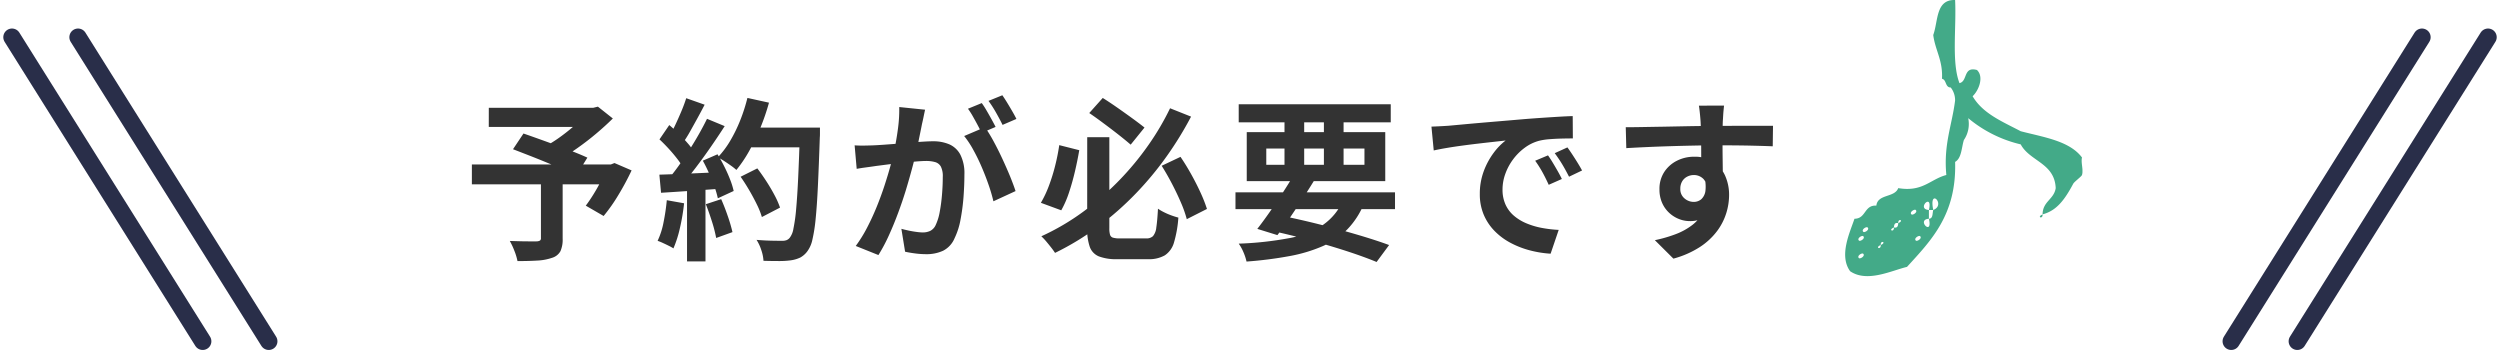
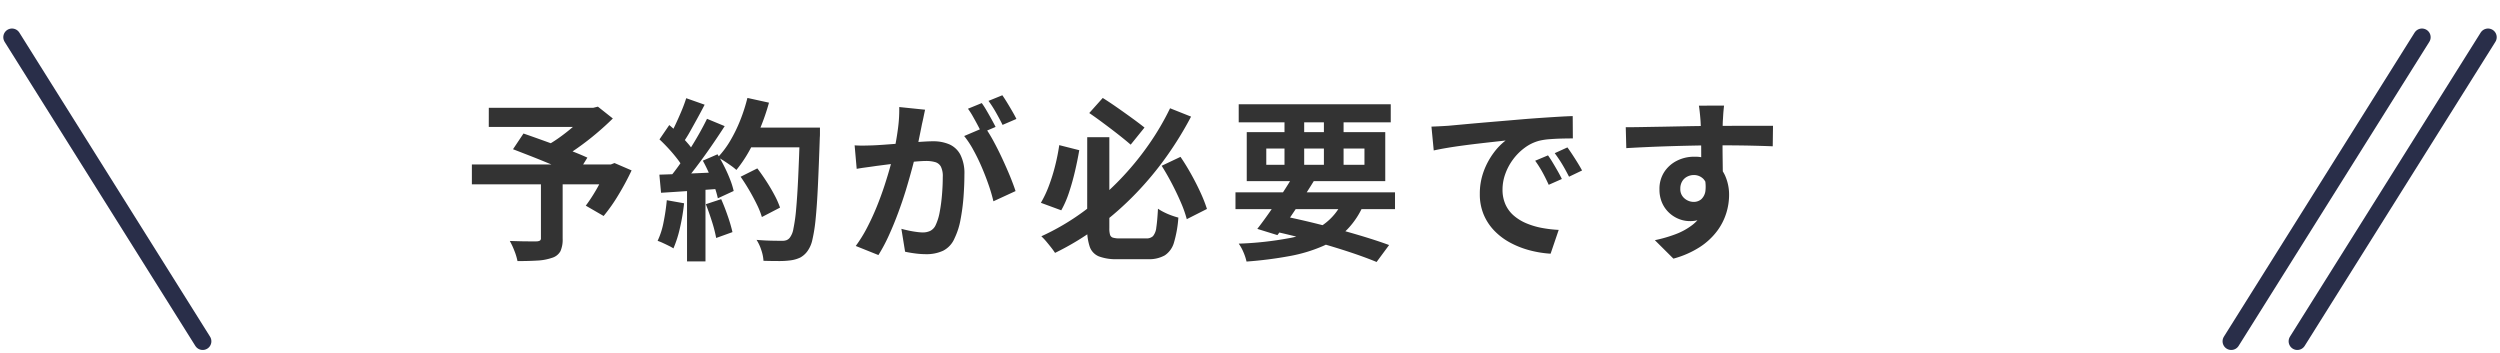
<svg xmlns="http://www.w3.org/2000/svg" width="287.757" height="40.661" viewBox="0 0 287.757 40.661">
  <defs>
    <clipPath id="clip-path">
      <rect id="長方形_23898" data-name="長方形 23898" width="27.318" height="31.782" fill="#43aa88" />
    </clipPath>
  </defs>
  <g id="グループ_26841" data-name="グループ 26841" transform="translate(-606.621 -5702.718)">
    <g id="グループ_26837" data-name="グループ 26837" transform="translate(607.259 5706.26)">
      <g id="グループ_26838" data-name="グループ 26838" transform="translate(0.741 0.741)">
-         <line id="線_1117" data-name="線 1117" x2="21.952" y2="35" transform="translate(7.604)" fill="none" stroke="#292e49" stroke-linecap="round" stroke-linejoin="round" stroke-width="2" />
        <line id="線_1118" data-name="線 1118" x1="21.952" y2="35" transform="translate(255.444)" fill="none" stroke="#292e49" stroke-linecap="round" stroke-linejoin="round" stroke-width="2" />
        <line id="線_1119" data-name="線 1119" x2="21.952" y2="35" fill="none" stroke="#292e49" stroke-linecap="round" stroke-linejoin="round" stroke-width="2" />
        <line id="線_1120" data-name="線 1120" x1="21.952" y2="35" transform="translate(263.048)" fill="none" stroke="#292e49" stroke-linecap="round" stroke-linejoin="round" stroke-width="2" />
      </g>
    </g>
    <path id="パス_70771" data-name="パス 70771" d="M8.884-7.536h2.5V-.817A3.28,3.28,0,0,1,11.128.635a1.63,1.63,0,0,1-.982.764,6.114,6.114,0,0,1-1.683.311q-.98.059-2.277.059A6.859,6.859,0,0,0,5.829.587,8.586,8.586,0,0,0,5.3-.548q.6.02,1.234.036T7.677-.5l.7,0a.844.844,0,0,0,.4-.094A.34.34,0,0,0,8.884-.89Zm-6-8.336H15.158v2.2H2.88Zm11.372,0h.639l.546-.134,1.719,1.361q-.847.84-1.878,1.711T13.14-11.278a24.58,24.58,0,0,1-2.18,1.387,4.592,4.592,0,0,0-.432-.548q-.267-.3-.542-.587t-.48-.471a16.424,16.424,0,0,0,1.8-1.171,20.9,20.9,0,0,0,1.712-1.406,11.553,11.553,0,0,0,1.23-1.284ZM.935-9.351H17.279v2.285H.935Zm4.734-1.755,1.207-1.808q.811.28,1.813.639t2.029.737q1.027.377,1.944.738t1.568.663l-1.281,2.06q-.6-.3-1.488-.688t-1.9-.805q-1.013-.419-2.023-.812T5.669-11.106ZM16.478-9.351h.452l.421-.165,1.969.848A30.116,30.116,0,0,1,17.806-5.85,19.427,19.427,0,0,1,16.1-3.421L14.046-4.61q.428-.567.883-1.3t.859-1.523q.4-.79.69-1.519ZM31.867-7.938,33.791-8.9q.526.689,1.046,1.492t.937,1.592a9.611,9.611,0,0,1,.631,1.429L34.316-3.3a8.951,8.951,0,0,0-.57-1.431q-.392-.807-.881-1.645T31.867-7.938Zm.667-5.653h7.182v2.265H32.534Zm6.155,0H41v.693q0,.264-.016.417-.109,3.3-.22,5.614T40.5-3.055a17.912,17.912,0,0,1-.371,2.361A3.433,3.433,0,0,1,39.6.568a2.492,2.492,0,0,1-.864.792,3.713,3.713,0,0,1-1.089.321,9.679,9.679,0,0,1-1.4.083q-.858,0-1.747-.027A4.551,4.551,0,0,0,34.257.528a5.14,5.14,0,0,0-.554-1.2q.951.08,1.755.094t1.191.014a1.431,1.431,0,0,0,.5-.073.93.93,0,0,0,.366-.269,2.3,2.3,0,0,0,.43-1.053,18.649,18.649,0,0,0,.314-2.252q.133-1.448.236-3.65t.2-5.253ZM32.651-17.01l2.483.546a25.243,25.243,0,0,1-1,2.912,24.175,24.175,0,0,1-1.292,2.672,14.9,14.9,0,0,1-1.46,2.158,6.88,6.88,0,0,0-.62-.49q-.389-.278-.8-.543t-.712-.425a10.4,10.4,0,0,0,1.418-1.892,16.791,16.791,0,0,0,1.153-2.356A19.971,19.971,0,0,0,32.651-17.01Zm-7.043.031,2.12.748q-.4.774-.846,1.585t-.865,1.557a14.247,14.247,0,0,1-.822,1.3l-1.615-.661a15.429,15.429,0,0,0,.744-1.4q.375-.791.721-1.613T25.607-16.979ZM28-14.607l2.035.842q-.738,1.147-1.6,2.393T26.7-8.98q-.873,1.145-1.649,1.994L23.594-7.73q.58-.676,1.187-1.53t1.2-1.781q.591-.927,1.112-1.849T28-14.607Zm-5.473,2.369,1.129-1.65q.533.449,1.092,1t1.025,1.091a5.768,5.768,0,0,1,.715.992L25.267-8.931a6.776,6.776,0,0,0-.689-1.063q-.451-.588-.992-1.176T22.528-12.238Zm4.989,2.45,1.694-.735Q29.62-9.857,30-9.1t.661,1.488A8.969,8.969,0,0,1,31.07-6.3l-1.823.842a9.943,9.943,0,0,0-.385-1.318q-.267-.747-.617-1.539T27.517-9.788Zm-5,1.609q1.394-.04,3.338-.123t3.963-.179L29.8-6.58q-1.884.142-3.745.269t-3.345.218Zm5.35,3.4,1.764-.581q.4.9.765,1.965a17.608,17.608,0,0,1,.535,1.83l-1.875.675a15.758,15.758,0,0,0-.481-1.877Q28.231-3.856,27.865-4.776Zm-4.494-.459,1.989.354a23.44,23.44,0,0,1-.475,2.832,13.245,13.245,0,0,1-.75,2.36A5.118,5.118,0,0,0,23.6.01q-.334-.167-.686-.328a5.849,5.849,0,0,0-.6-.244A8.826,8.826,0,0,0,23-2.712,23.581,23.581,0,0,0,23.371-5.235ZM25.7-7.113h2.124v8.92H25.7Zm27.4-8.542q-.083.378-.175.829T52.743-14q-.087.447-.2,1t-.224,1.1q-.109.549-.226,1.071-.2.856-.508,2t-.7,2.445q-.4,1.3-.895,2.631t-1.06,2.573a19.378,19.378,0,0,1-1.2,2.255L45.12.029a15.7,15.7,0,0,0,1.312-2.12q.606-1.167,1.106-2.4t.894-2.441q.394-1.206.677-2.241t.442-1.787q.28-1.352.441-2.618a15.886,15.886,0,0,0,.134-2.383Zm6.891,2.012a15.974,15.974,0,0,1,.981,1.6q.517.95,1.01,2.01t.9,2.045q.4.985.632,1.7L60.966-5.114a18.584,18.584,0,0,0-.543-1.858q-.35-1.018-.8-2.068t-.971-1.99A10.58,10.58,0,0,0,57.6-12.625Zm-15,2.091q.54.036,1.063.028t1.079-.028q.483-.02,1.185-.07t1.5-.112q.8-.062,1.594-.132t1.481-.112q.682-.042,1.12-.042a4.667,4.667,0,0,1,1.874.35,2.648,2.648,0,0,1,1.273,1.191,4.732,4.732,0,0,1,.467,2.288q0,1.169-.1,2.55a23.132,23.132,0,0,1-.349,2.646,8.176,8.176,0,0,1-.68,2.127A2.826,2.826,0,0,1,55.171.58a4.523,4.523,0,0,1-1.962.395A9.722,9.722,0,0,1,51.976.891Q51.318.807,50.8.691l-.427-2.635q.4.109.863.207t.9.153a5.65,5.65,0,0,0,.685.056,1.992,1.992,0,0,0,.884-.184,1.388,1.388,0,0,0,.617-.672,5.886,5.886,0,0,0,.46-1.491,18.919,18.919,0,0,0,.266-2q.089-1.07.089-2.048a2.444,2.444,0,0,0-.222-1.188,1.093,1.093,0,0,0-.656-.512,3.754,3.754,0,0,0-1.063-.13q-.451,0-1.235.07t-1.672.162q-.888.092-1.65.19l-1.184.153q-.432.067-1.1.156t-1.126.176Zm14.635-4.866a9.826,9.826,0,0,1,.552.859q.292.5.571,1.006t.468.88l-1.61.686q-.2-.416-.462-.91t-.548-.994a8.143,8.143,0,0,0-.561-.876Zm2.367-.9q.264.376.571.881t.593,1q.287.492.455.845l-1.594.686q-.309-.633-.753-1.417A13.447,13.447,0,0,0,60.4-16.67Zm9.77,4.828h2.546V-2.018a2.569,2.569,0,0,0,.083.762.5.5,0,0,0,.343.332,2.7,2.7,0,0,0,.782.084h3.031a1.073,1.073,0,0,0,.785-.262,1.839,1.839,0,0,0,.382-1q.117-.741.192-2.157a5.742,5.742,0,0,0,.707.411,7.778,7.778,0,0,0,.857.367q.438.157.783.244a13.265,13.265,0,0,1-.5,2.856A2.636,2.636,0,0,1,80.7,1.105a3.648,3.648,0,0,1-1.946.445H75.215a5.578,5.578,0,0,1-2.1-.317A1.865,1.865,0,0,1,72.059.138a6.231,6.231,0,0,1-.3-2.164Zm.234-2.781,1.554-1.737q.807.506,1.7,1.131t1.717,1.224q.824.6,1.389,1.052l-1.59,1.969q-.569-.493-1.383-1.133t-1.705-1.3Q72.785-14.736,71.994-15.273Zm-3.45,3.695,2.3.581q-.2,1.18-.5,2.459T69.659-6.1a11.481,11.481,0,0,1-.884,2.025L66.43-4.938a12.739,12.739,0,0,0,.927-1.968,21.11,21.11,0,0,0,.715-2.3A23.378,23.378,0,0,0,68.544-11.578ZM80.331-9.2,82.5-10.227q.635.931,1.236,2.01t1.073,2.111a16.315,16.315,0,0,1,.736,1.874L83.223-3.056a13.362,13.362,0,0,0-.674-1.91q-.456-1.063-1.037-2.176T80.331-9.2Zm.968-6.62,2.417.962a39.846,39.846,0,0,1-2.8,4.557,37.25,37.25,0,0,1-3.549,4.28,35.339,35.339,0,0,1-4.29,3.786A31.288,31.288,0,0,1,68.058.827Q67.878.544,67.6.191t-.569-.7a6.846,6.846,0,0,0-.548-.577,27.285,27.285,0,0,0,4.8-2.813,32.569,32.569,0,0,0,4.15-3.61,32.953,32.953,0,0,0,3.381-4.087A30.136,30.136,0,0,0,81.3-15.821Zm7.529,9.675h18.363v1.937H88.828ZM89.2-16.282h17.5V-14.2H89.2Zm6.3,8.2,2.358.617q-.644,1.051-1.389,2.184T95-3.086q-.729,1.058-1.346,1.866l-2.314-.717q.629-.8,1.371-1.86t1.478-2.179Q94.92-7.1,95.5-8.078Zm5.794,2.658,2.323.583A9.342,9.342,0,0,1,101.7-1.88,9.091,9.091,0,0,1,98.886.042a17.414,17.414,0,0,1-3.829,1.151,45.506,45.506,0,0,1-4.957.631,5.855,5.855,0,0,0-.365-1.1A4.882,4.882,0,0,0,89.2-.238a38.447,38.447,0,0,0,5.783-.628,10.486,10.486,0,0,0,3.961-1.561A6.678,6.678,0,0,0,101.292-5.42ZM92.712-1.775l1.216-1.713q2.312.463,4.638,1.051t4.39,1.2q2.064.609,3.555,1.16L105.07,1.873q-1.444-.6-3.419-1.243T97.388-.639Q95.1-1.261,92.712-1.775Zm1.759-13.7h2.265v6.844H94.471Zm4.535,0h2.265v6.844H99.006Zm-6.632,4.29v1.875h11.3v-1.875Zm-2.249-1.89h15.943v5.64H90.125Zm21.26-.633q.591-.02,1.135-.05t.828-.05l1.529-.14q.908-.085,2.033-.183t2.407-.205q1.282-.107,2.662-.227,1.035-.084,2.072-.154t1.966-.126q.929-.056,1.627-.076l.016,2.57q-.538,0-1.239.016t-1.393.069a7.365,7.365,0,0,0-1.235.182,4.915,4.915,0,0,0-1.671.807,6.349,6.349,0,0,0-1.347,1.346,6.421,6.421,0,0,0-.891,1.668,5.294,5.294,0,0,0-.318,1.788,4.12,4.12,0,0,0,.343,1.734,3.709,3.709,0,0,0,.957,1.278,5.414,5.414,0,0,0,1.431.877,8.689,8.689,0,0,0,1.767.53,14.233,14.233,0,0,0,1.968.233L125.1.919a12.312,12.312,0,0,1-2.449-.4,10.209,10.209,0,0,1-2.226-.883,7.377,7.377,0,0,1-1.812-1.372,6.036,6.036,0,0,1-1.22-1.858,6,6,0,0,1-.441-2.35,7.394,7.394,0,0,1,.461-2.654,8.41,8.41,0,0,1,1.147-2.111,7.054,7.054,0,0,1,1.363-1.4l-1.352.151q-.788.087-1.7.193t-1.85.231q-.936.124-1.808.27t-1.565.3ZM124.8-10.4q.251.347.546.837t.575.983q.281.493.474.9l-1.512.67q-.378-.827-.733-1.47a13.231,13.231,0,0,0-.826-1.3Zm2.234-.916q.256.347.568.821t.611.96q.3.485.508.876l-1.5.717q-.414-.812-.785-1.429t-.862-1.28Zm18.028-4.81q-.016.153-.051.508t-.053.7q-.018.347-.033.51-.02.4-.028,1.072t-.008,1.5q0,.82.01,1.65t.02,1.557q.01.727.01,1.207l-2.494-.841V-9.265q0-.629,0-1.383t-.012-1.49q-.01-.737-.028-1.338t-.038-.91q-.047-.606-.1-1.078t-.089-.658Zm-11.313,2.487q.9,0,2.014-.021T138.1-13.7l2.4-.047q1.187-.022,2.22-.034t1.791-.012q.764,0,1.669-.006t1.783-.006l1.6,0,1.136,0-.031,2.363q-.927-.04-2.472-.076t-3.761-.036q-1.361,0-2.763.028t-2.779.07q-1.376.042-2.661.1t-2.42.125Zm10.831,5.918a7.99,7.99,0,0,1-.4,2.715,3.31,3.31,0,0,1-1.167,1.627,3.272,3.272,0,0,1-1.935.545,3.316,3.316,0,0,1-1.18-.231,3.558,3.558,0,0,1-1.123-.694,3.482,3.482,0,0,1-.829-1.147,3.767,3.767,0,0,1-.316-1.592,3.544,3.544,0,0,1,.545-1.978,3.729,3.729,0,0,1,1.455-1.3,4.32,4.32,0,0,1,2-.466,3.915,3.915,0,0,1,2.21.593,3.713,3.713,0,0,1,1.349,1.592,5.377,5.377,0,0,1,.455,2.251,7.086,7.086,0,0,1-.32,2.042,6.831,6.831,0,0,1-1.055,2.068A7.76,7.76,0,0,1,142.3.139a10.752,10.752,0,0,1-3.065,1.348L137.1-.636a15.807,15.807,0,0,0,2.375-.685,7.454,7.454,0,0,0,1.934-1.062,4.529,4.529,0,0,0,1.3-1.579,5,5,0,0,0,.466-2.252,2,2,0,0,0-.464-1.448,1.525,1.525,0,0,0-1.132-.473,1.66,1.66,0,0,0-.739.176,1.427,1.427,0,0,0-.585.532,1.628,1.628,0,0,0-.225.886,1.362,1.362,0,0,0,.475,1.091,1.614,1.614,0,0,0,1.078.406,1.319,1.319,0,0,0,.853-.3,1.578,1.578,0,0,0,.489-1,4.514,4.514,0,0,0-.208-1.878Z" transform="translate(660 5731)" fill="#333" />
    <g id="グループ_26840" data-name="グループ 26840" transform="translate(819 5702.718)">
      <g id="グループ_26839" data-name="グループ 26839" transform="translate(0 0)" clip-path="url(#clip-path)">
-         <path id="パス_65367" data-name="パス 65367" d="M22.728,24.675c.008-1.5,1.309-1.712,1.511-3.021-.123-2.9-2.973-3.07-4.028-5.035A14.649,14.649,0,0,1,14.168,13.6a3.278,3.278,0,0,1-.5,2.517c-.278.9-.258,2.091-1.007,2.518.178,6.052-2.733,9.015-5.539,12.084-1.794.428-4.586,1.838-6.545.5-1.316-1.808-.019-4.484.5-6.042,1.345,0,1.094-1.591,2.518-1.51.15-1.36,2.118-.9,2.517-2.014,2.823.474,3.678-1.021,5.539-1.511-.336-3.524.652-5.725,1.006-8.56a2.374,2.374,0,0,0-.5-1.511c-.665-.005-.46-.882-1.007-1.006.113-2.127-.776-3.252-1.007-5.036.583-1.6.266-4.1,2.517-4.028.162,3.195-.426,7.14.5,9.567.971-.2.4-1.952,2.015-1.511.828.782.214,2.349-.5,3.021,1.177,2.012,3.451,2.926,5.539,4.028,2.662.694,5.608,1.105,7.05,3.021-.144.628.187,1.4,0,2.014-.053.173-.885.778-1.007,1.007-1,1.871-1.919,3.1-3.525,3.524m-12.588-.5h-.5c.481-2.091-1.508-.1,0,0v1.007c-1.508.1.481,2.091,0,0,.489-.013.39-.616.5-1.007,1.53-.595-.545-2.671,0,0m-2.014,0c-.139-.139-.764.243-.5.5.139.14.764-.243.5-.5m-2.014,1.51c-.428-.092-.475.2-.5.5-.732.309.05.608,0,0,.428.092.474-.2.5-.5.732-.309-.051-.608,0,0m-3.525.5c-.139-.139-.764.242-.5.5.139.139.764-.243.5-.5m-.5,1.007c-.139-.139-.764.243-.5.5.139.139.764-.243.5-.5m6.546,0c-.139-.139-.764.243-.5.5.139.139.764-.243.5-.5M4.1,28.2c-.731.31.051.608,0,0,.732-.309-.051-.607,0,0M2.083,29.207c-.139-.139-.764.243-.5.5.139.139.764-.243.5-.5" transform="translate(0 0)" fill="#43aa88" fill-rule="evenodd" />
-         <path id="パス_65368" data-name="パス 65368" d="M45.141,49.35c.051.608-.732.31,0,0" transform="translate(-22.413 -24.675)" fill="#43aa88" fill-rule="evenodd" />
-       </g>
+         </g>
    </g>
  </g>
</svg>